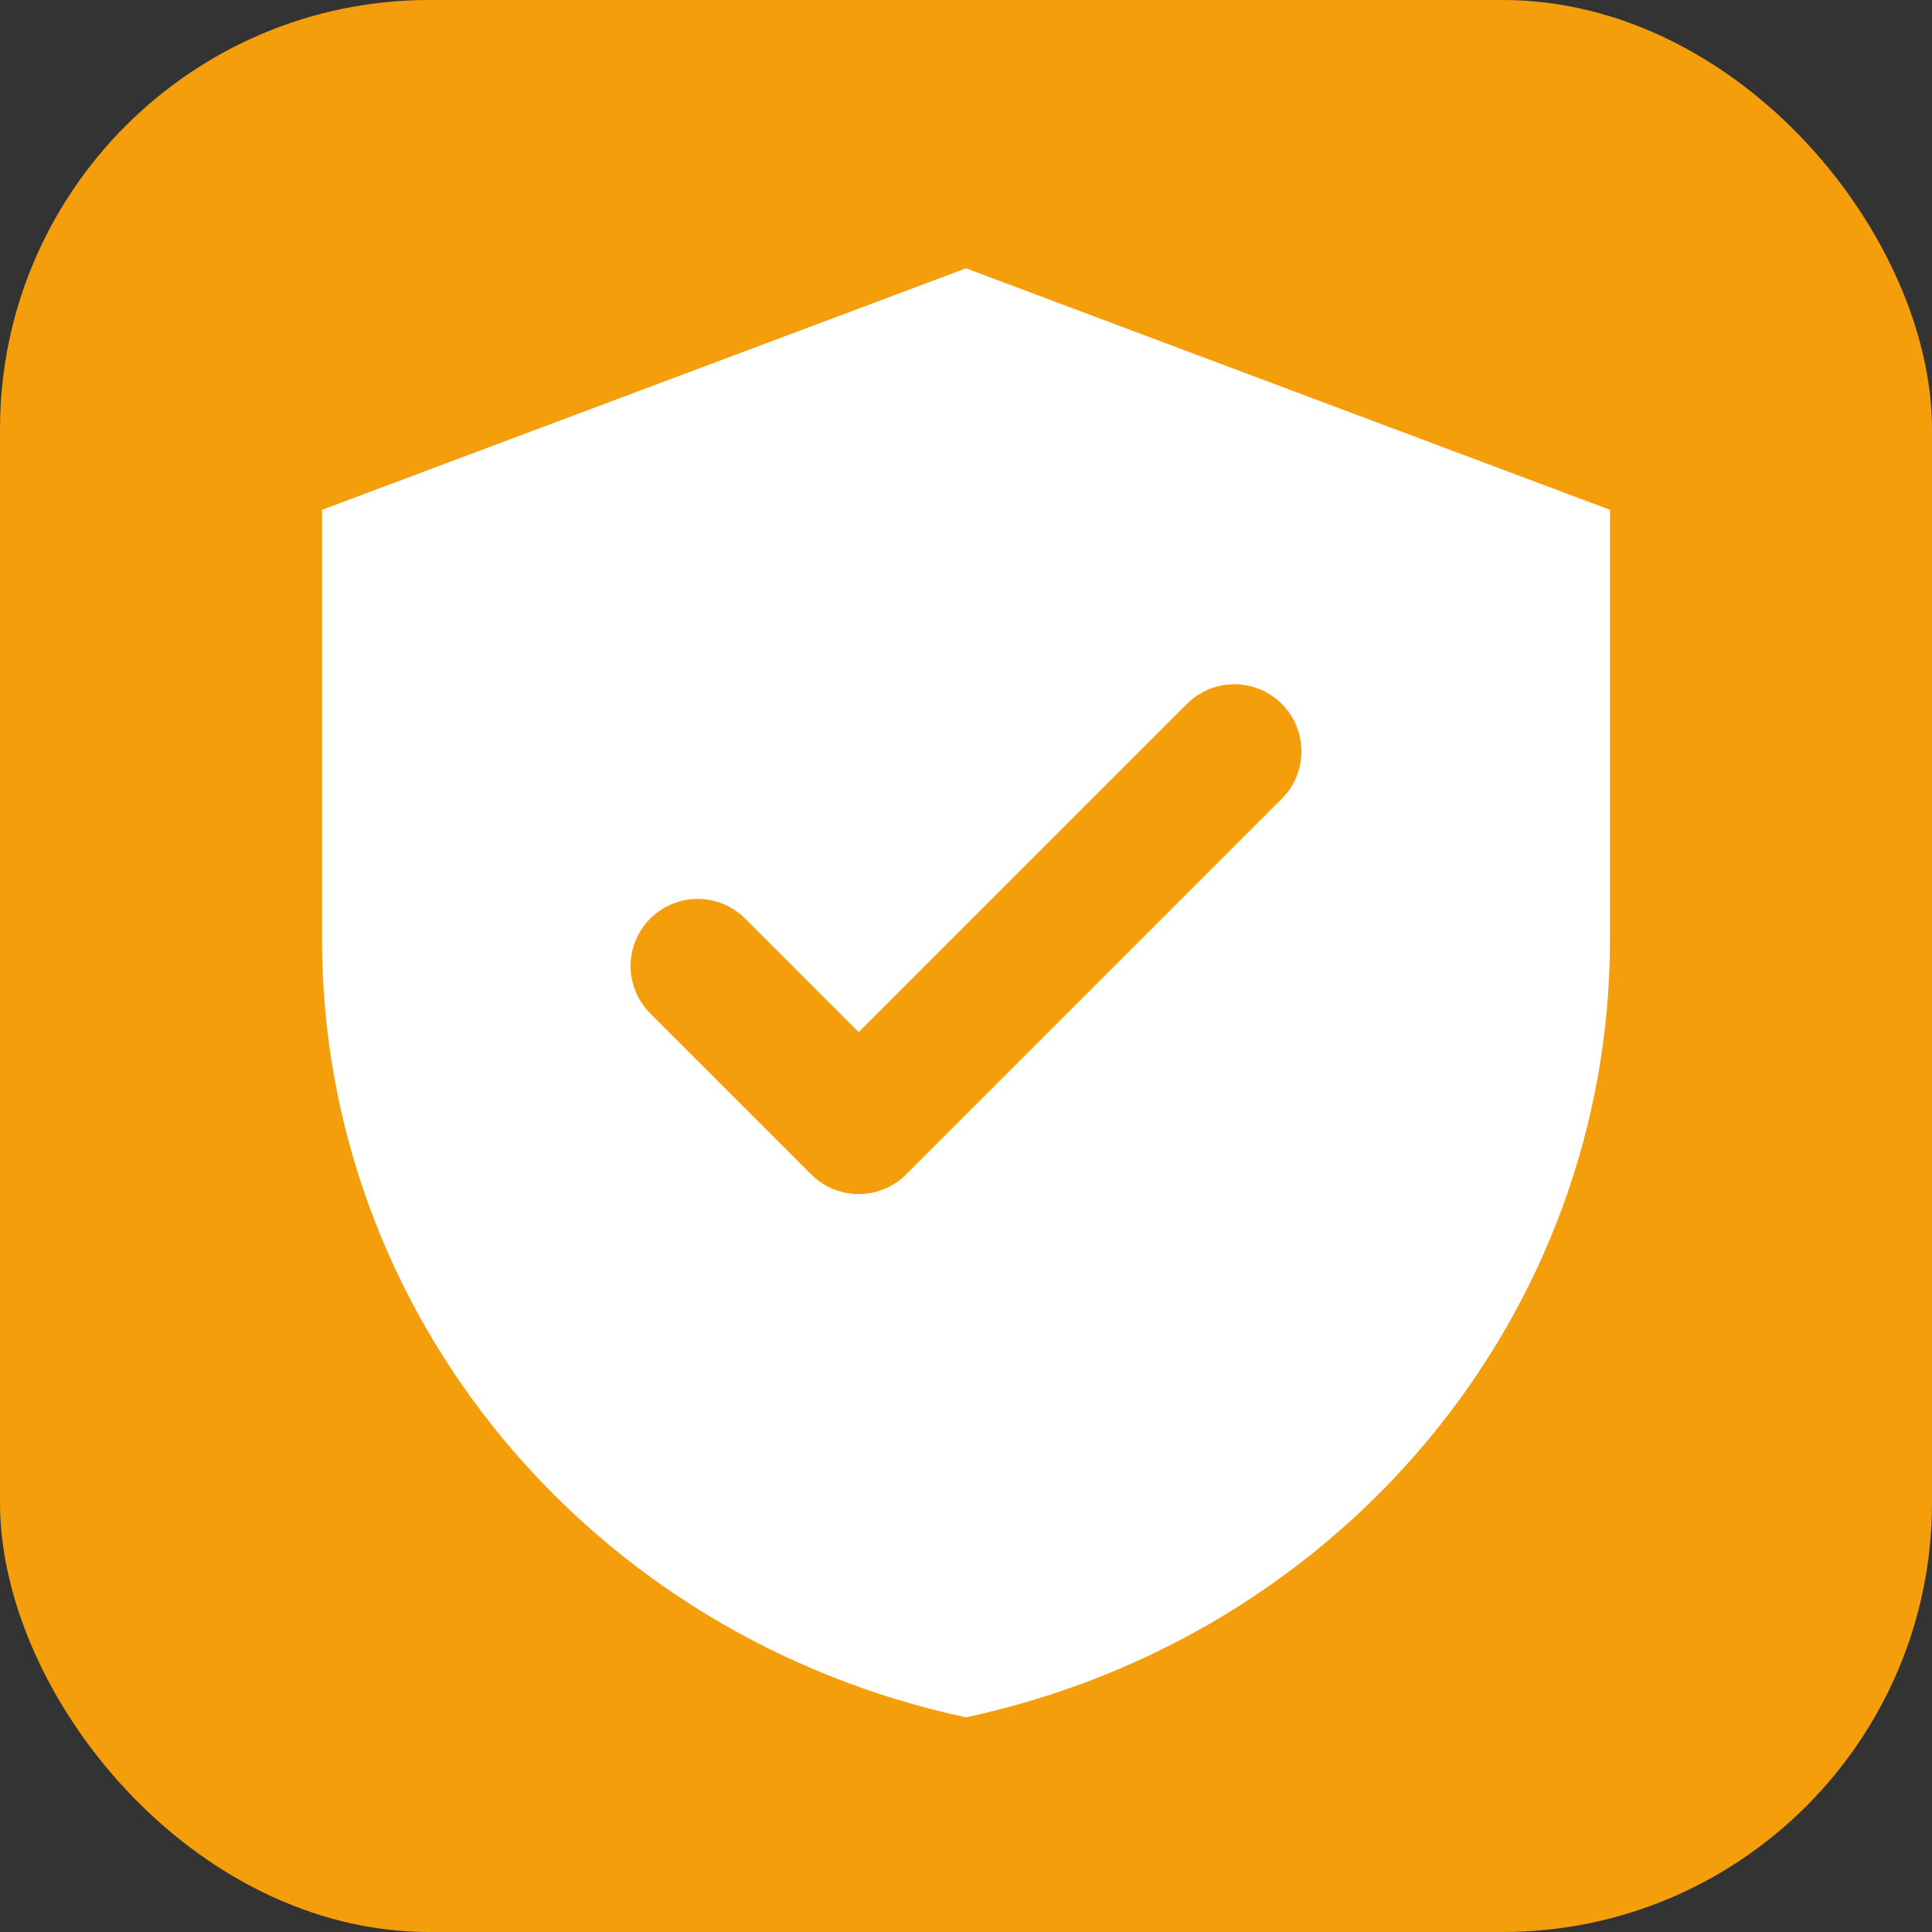
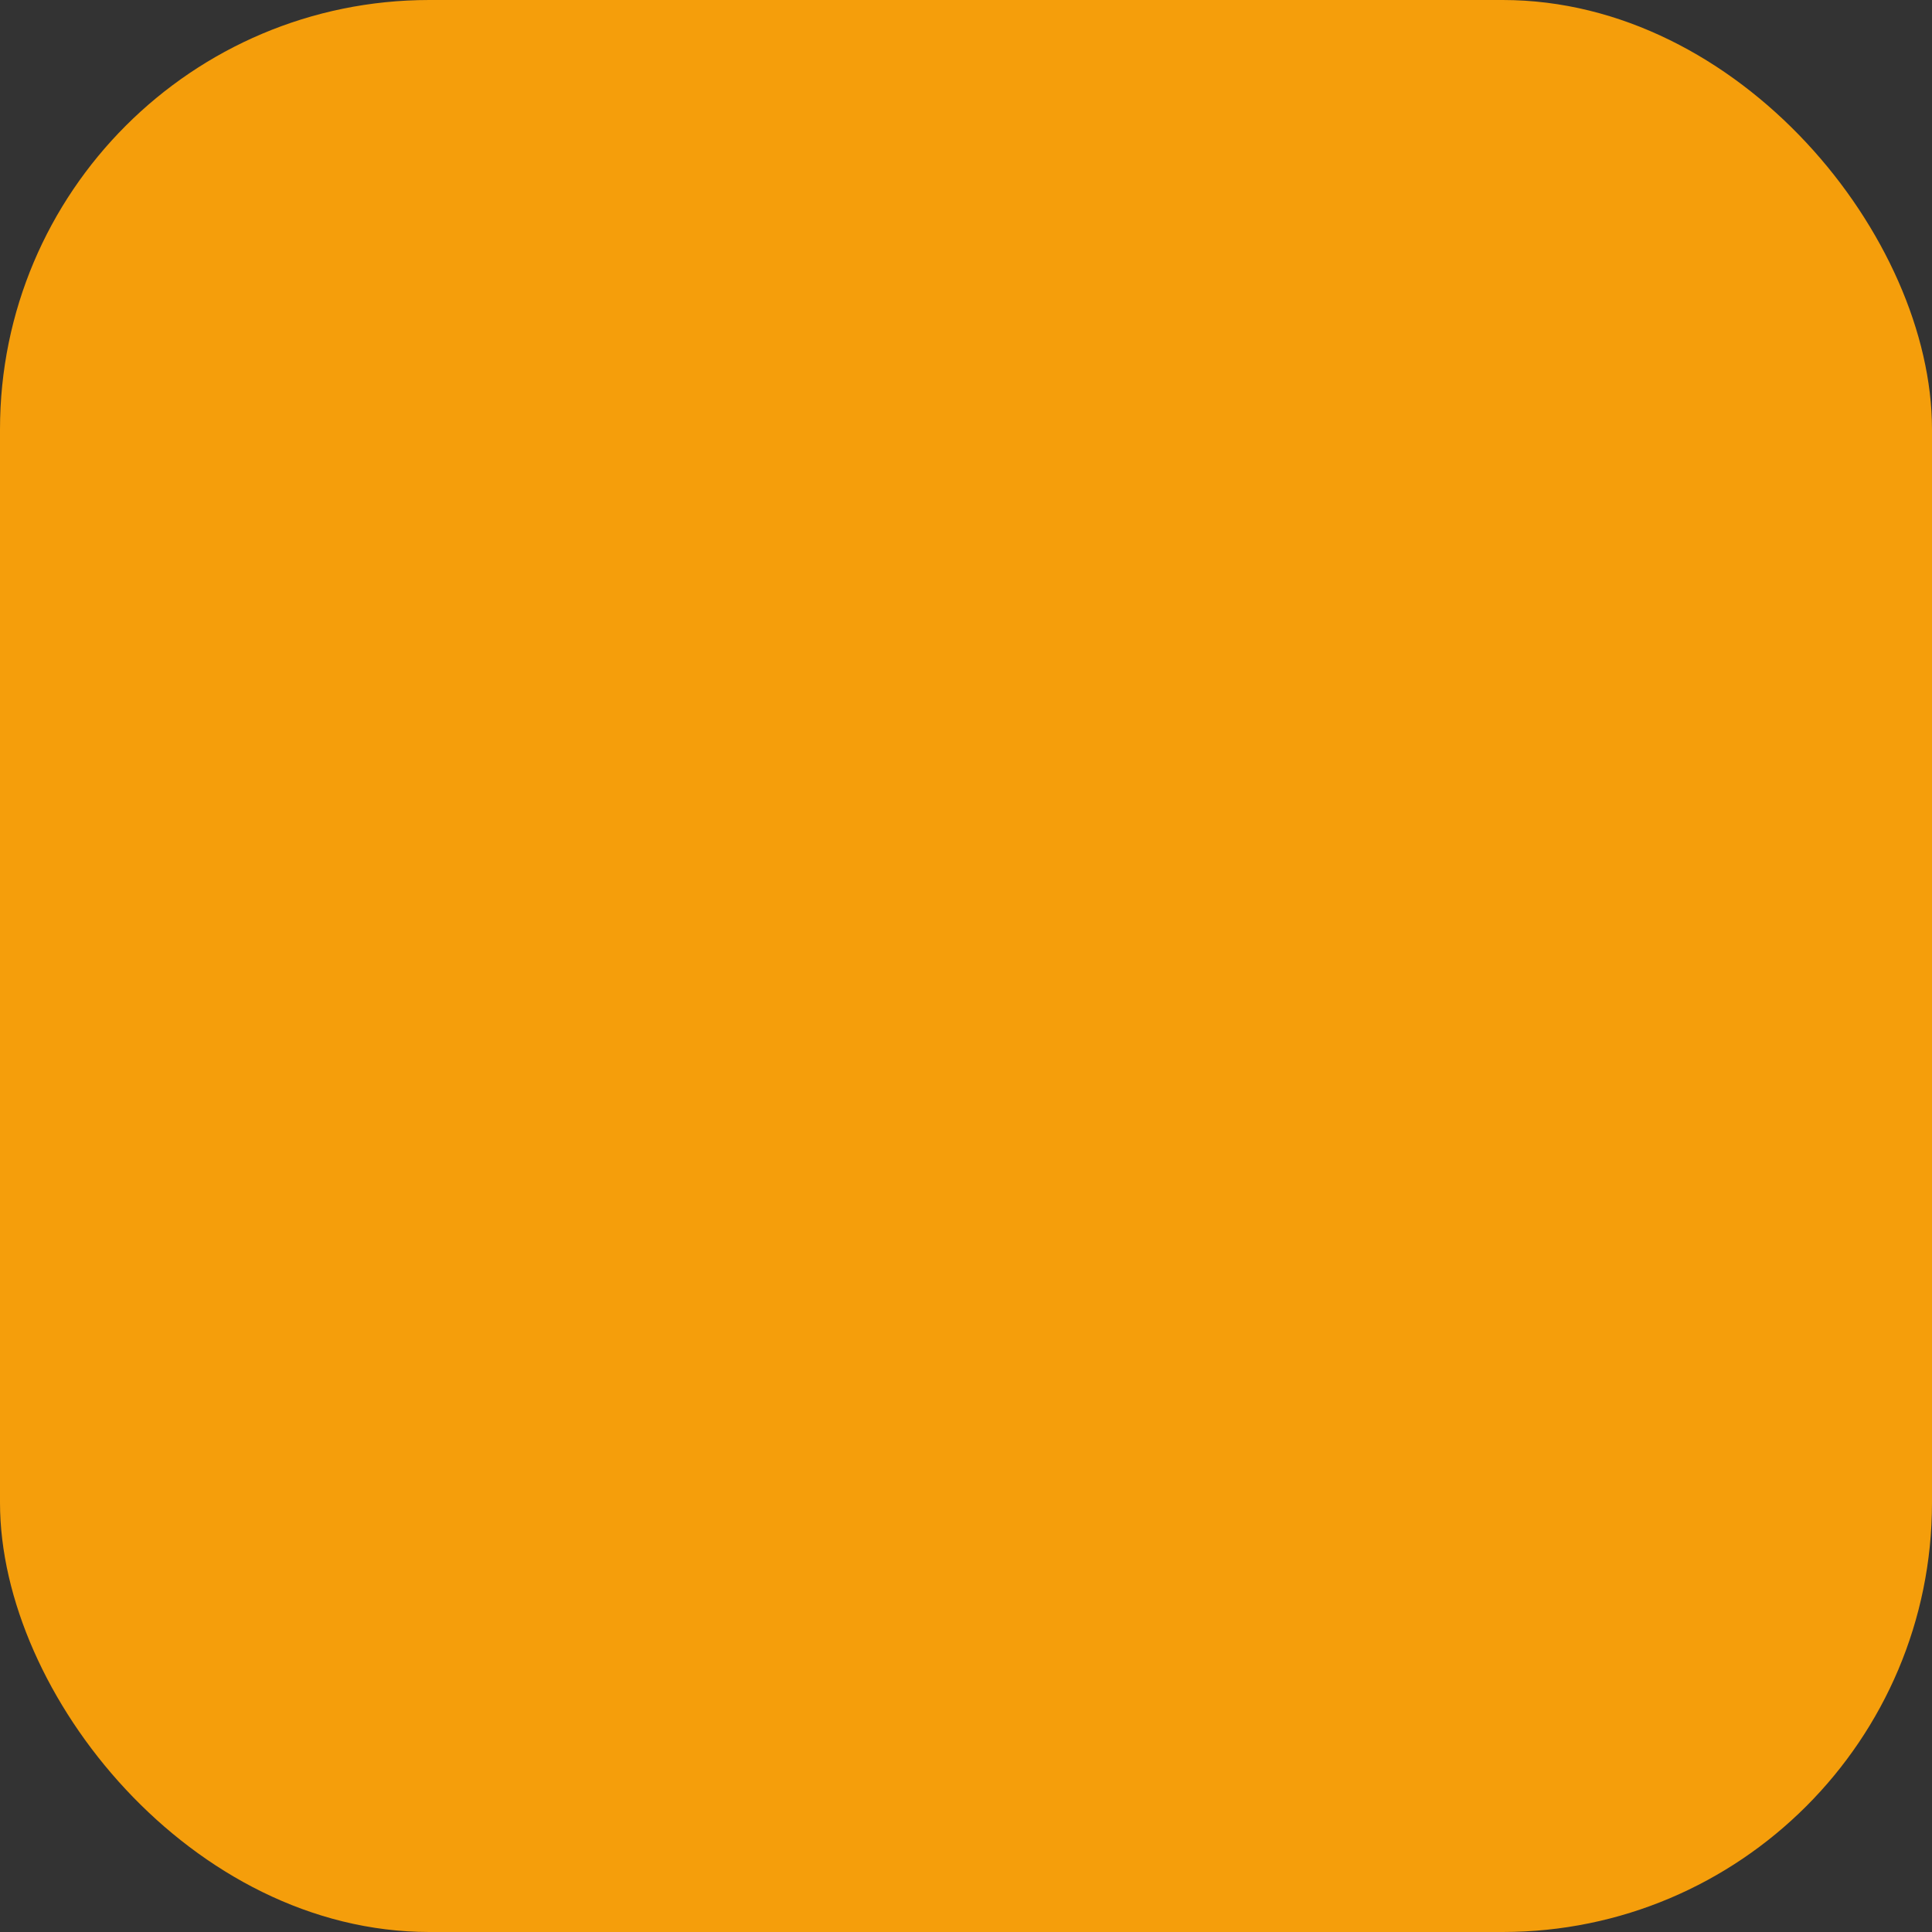
<svg xmlns="http://www.w3.org/2000/svg" width="32" height="32" viewBox="0 0 36 36" fill="none">
  <rect x="0" y="0" width="36" height="36" fill="#333333" stroke="none" />
  <rect width="36" height="36" rx="8" fill="#f59e0b" />
-   <path d="M18 5L6 9.5V17.5C6 24.5 11 30.5 18 32C25 30.5 30 24.5 30 17.5V9.5L18 5Z" fill="white" />
-   <path d="M13 18L16 21L23 14" stroke="#f59e0b" stroke-width="2.5" stroke-linecap="round" stroke-linejoin="round" />
</svg>